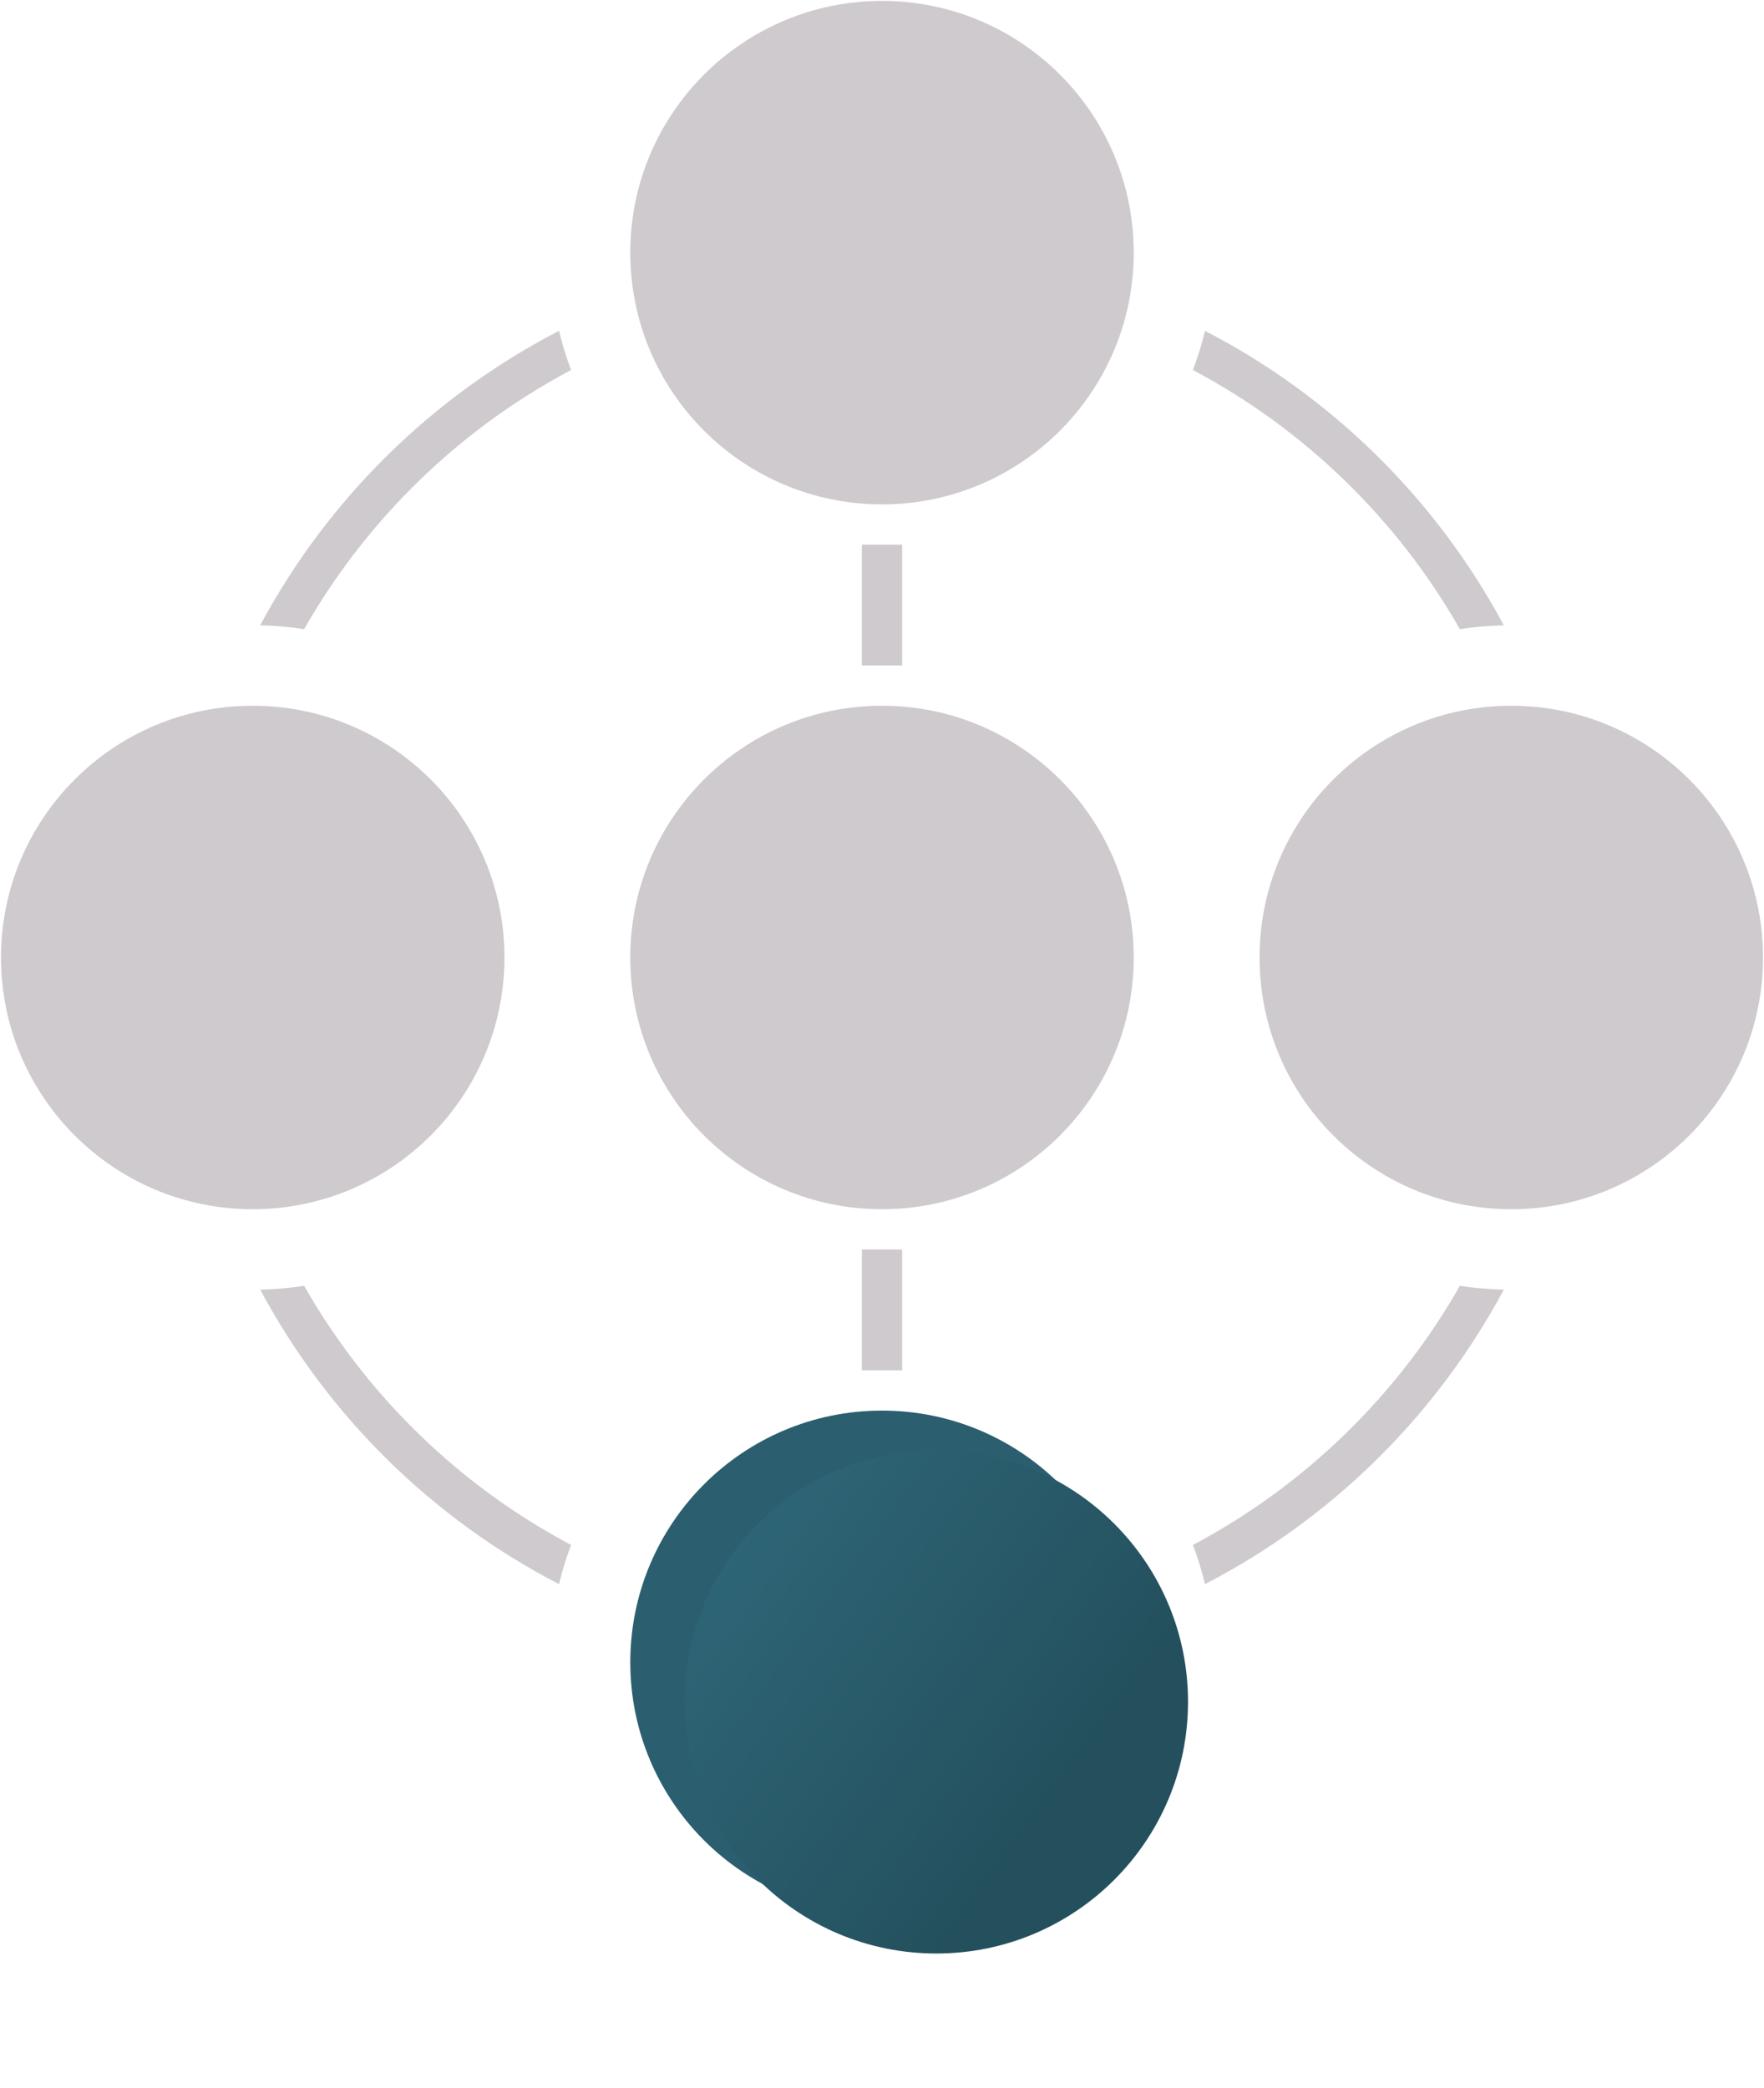
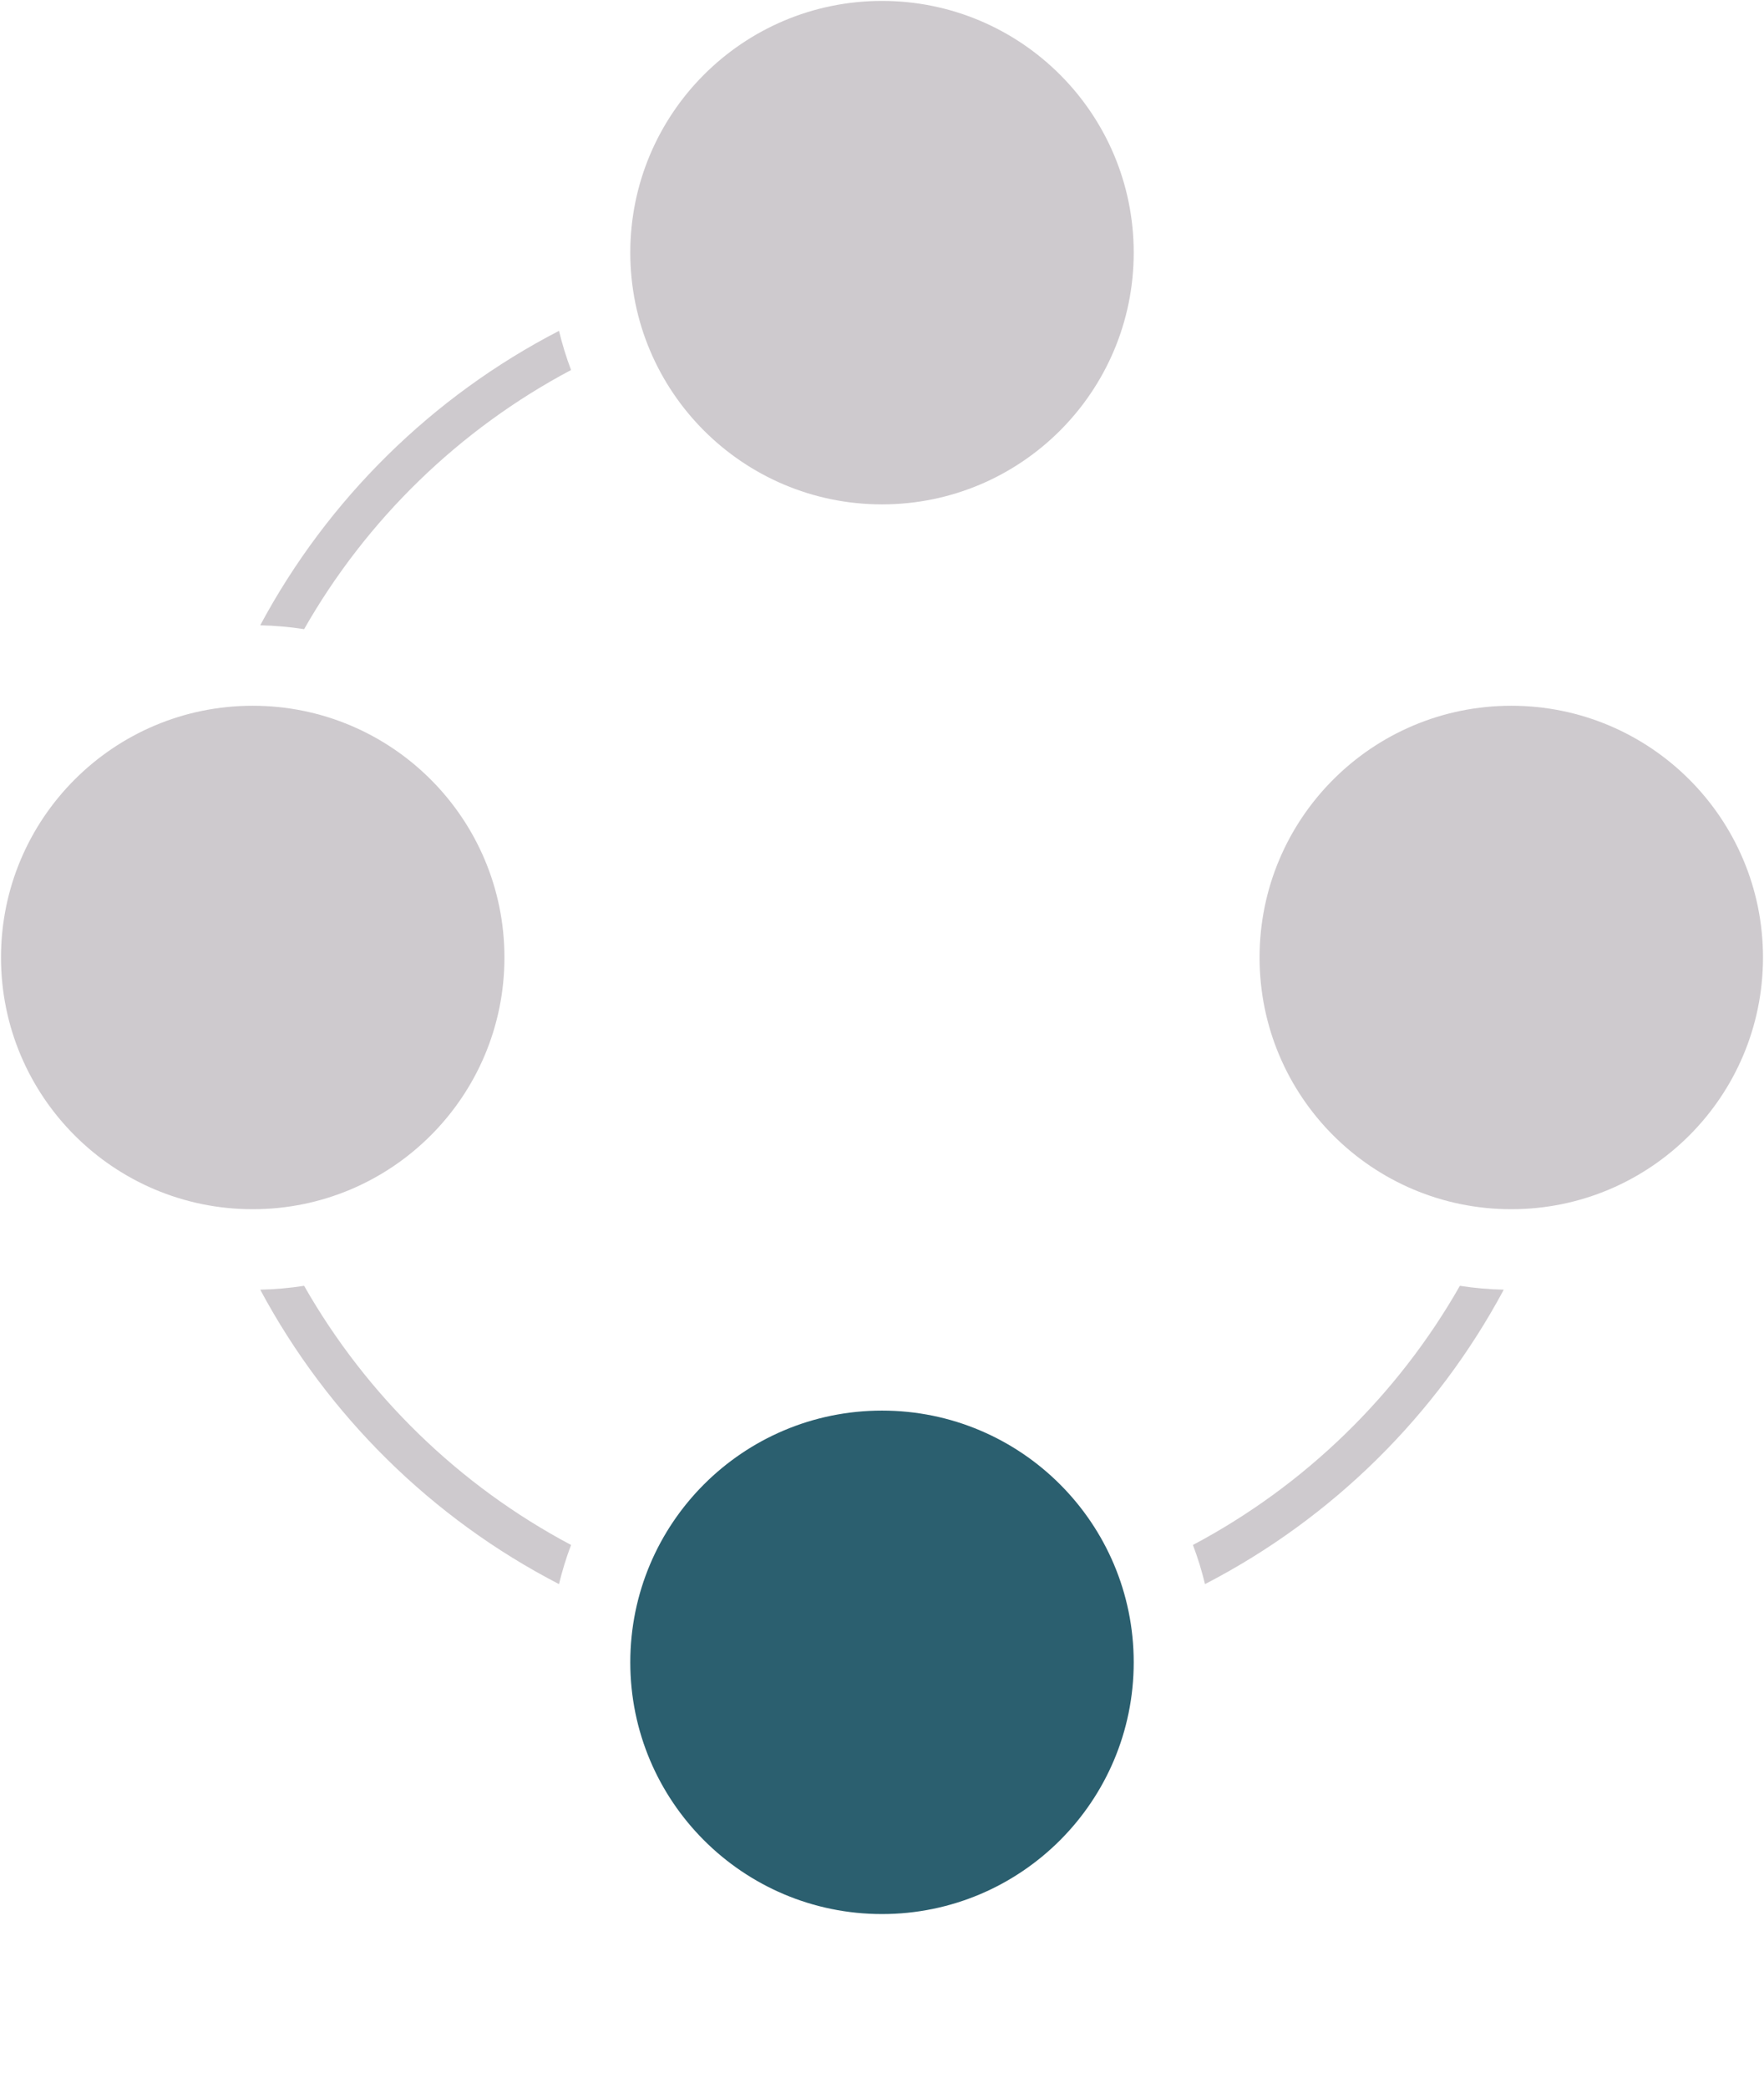
<svg xmlns="http://www.w3.org/2000/svg" width="876" height="1037" viewBox="0 0 876 1037" fill="none">
  <circle cx="125.5" cy="475.456" r="125" fill="#CECACE" />
  <circle cx="438" cy="125.456" r="125" fill="#CECACE" />
-   <rect x="428" y="270.456" width="20" height="60" fill="#CECACE" />
-   <circle cx="438" cy="475.456" r="125" fill="#CECACE" />
-   <rect x="428" y="620.456" width="20" height="60" fill="#CECACE" />
  <circle cx="438" cy="825.456" r="125" fill="#2B5F6F" />
  <g filter="url(#filter0_dii)">
-     <circle cx="438" cy="825.456" r="125" fill="url(#paint0_linear)" />
-   </g>
+     </g>
  <circle cx="750.5" cy="475.456" r="125" fill="#CECACE" />
  <path d="M277.597 164.294C214.561 196.854 162.689 248.007 129.233 310.498C136.626 310.662 143.9 311.312 151.022 312.418C182.037 257.943 228.115 213.16 283.588 183.736C281.206 177.431 279.2 170.941 277.597 164.294Z" fill="#CECACE" />
-   <path d="M724.978 312.418C732.1 311.312 739.373 310.662 746.766 310.498C713.311 248.007 661.439 196.854 598.403 164.294C596.799 170.941 594.793 177.431 592.412 183.736C647.885 213.16 693.963 257.943 724.978 312.418Z" fill="#CECACE" />
  <path d="M746.766 640.415C713.311 702.906 661.439 754.058 598.403 786.618C596.799 779.972 594.793 773.482 592.412 767.176C647.885 737.752 693.963 692.969 724.978 638.494C732.1 639.6 739.373 640.251 746.766 640.415Z" fill="#CECACE" />
  <path d="M277.597 786.618C214.561 754.058 162.689 702.906 129.233 640.415C136.626 640.251 143.9 639.6 151.022 638.494C182.037 692.969 228.115 737.752 283.588 767.176C281.206 773.482 279.2 779.972 277.597 786.618Z" fill="#CECACE" />
  <defs>
    <filter id="filter0_dii" x="273.301" y="653.382" width="383.333" height="383.333" color-interpolation-filters="sRGB">
      <feFlood flood-opacity="0" result="BackgroundImageFix" />
      <feColorMatrix in="SourceAlpha" type="matrix" values="0 0 0 0 0 0 0 0 0 0 0 0 0 0 0 0 0 0 127 0" />
      <feOffset dx="26.967" dy="19.593" />
      <feGaussianBlur stdDeviation="33.333" />
      <feColorMatrix type="matrix" values="0 0 0 0 0.034 0 0 0 0 0.075 0 0 0 0 0.087 0 0 0 0.24 0" />
      <feBlend mode="normal" in2="BackgroundImageFix" result="effect1_dropShadow" />
      <feBlend mode="normal" in="SourceGraphic" in2="effect1_dropShadow" result="shape" />
      <feColorMatrix in="SourceAlpha" type="matrix" values="0 0 0 0 0 0 0 0 0 0 0 0 0 0 0 0 0 0 127 0" result="hardAlpha" />
      <feOffset dx="8.39" dy="6.096" />
      <feGaussianBlur stdDeviation="5.185" />
      <feComposite in2="hardAlpha" operator="arithmetic" k2="-1" k3="1" />
      <feColorMatrix type="matrix" values="0 0 0 0 0.196 0 0 0 0 0.432 0 0 0 0 0.505 0 0 0 1 0" />
      <feBlend mode="normal" in2="shape" result="effect2_innerShadow" />
      <feColorMatrix in="SourceAlpha" type="matrix" values="0 0 0 0 0 0 0 0 0 0 0 0 0 0 0 0 0 0 127 0" result="hardAlpha" />
      <feOffset dx="-8.39" dy="-6.096" />
      <feGaussianBlur stdDeviation="5.185" />
      <feComposite in2="hardAlpha" operator="arithmetic" k2="-1" k3="1" />
      <feColorMatrix type="matrix" values="0 0 0 0 0.135 0 0 0 0 0.298 0 0 0 0 0.348 0 0 0 1 0" />
      <feBlend mode="normal" in2="effect2_innerShadow" result="effect3_innerShadow" />
    </filter>
    <linearGradient id="paint0_linear" x1="325.9" y1="682.701" x2="528.154" y2="829.647" gradientUnits="userSpaceOnUse">
      <stop stop-color="#306A7C" />
      <stop offset="1" stop-color="#24505D" />
    </linearGradient>
  </defs>
</svg>